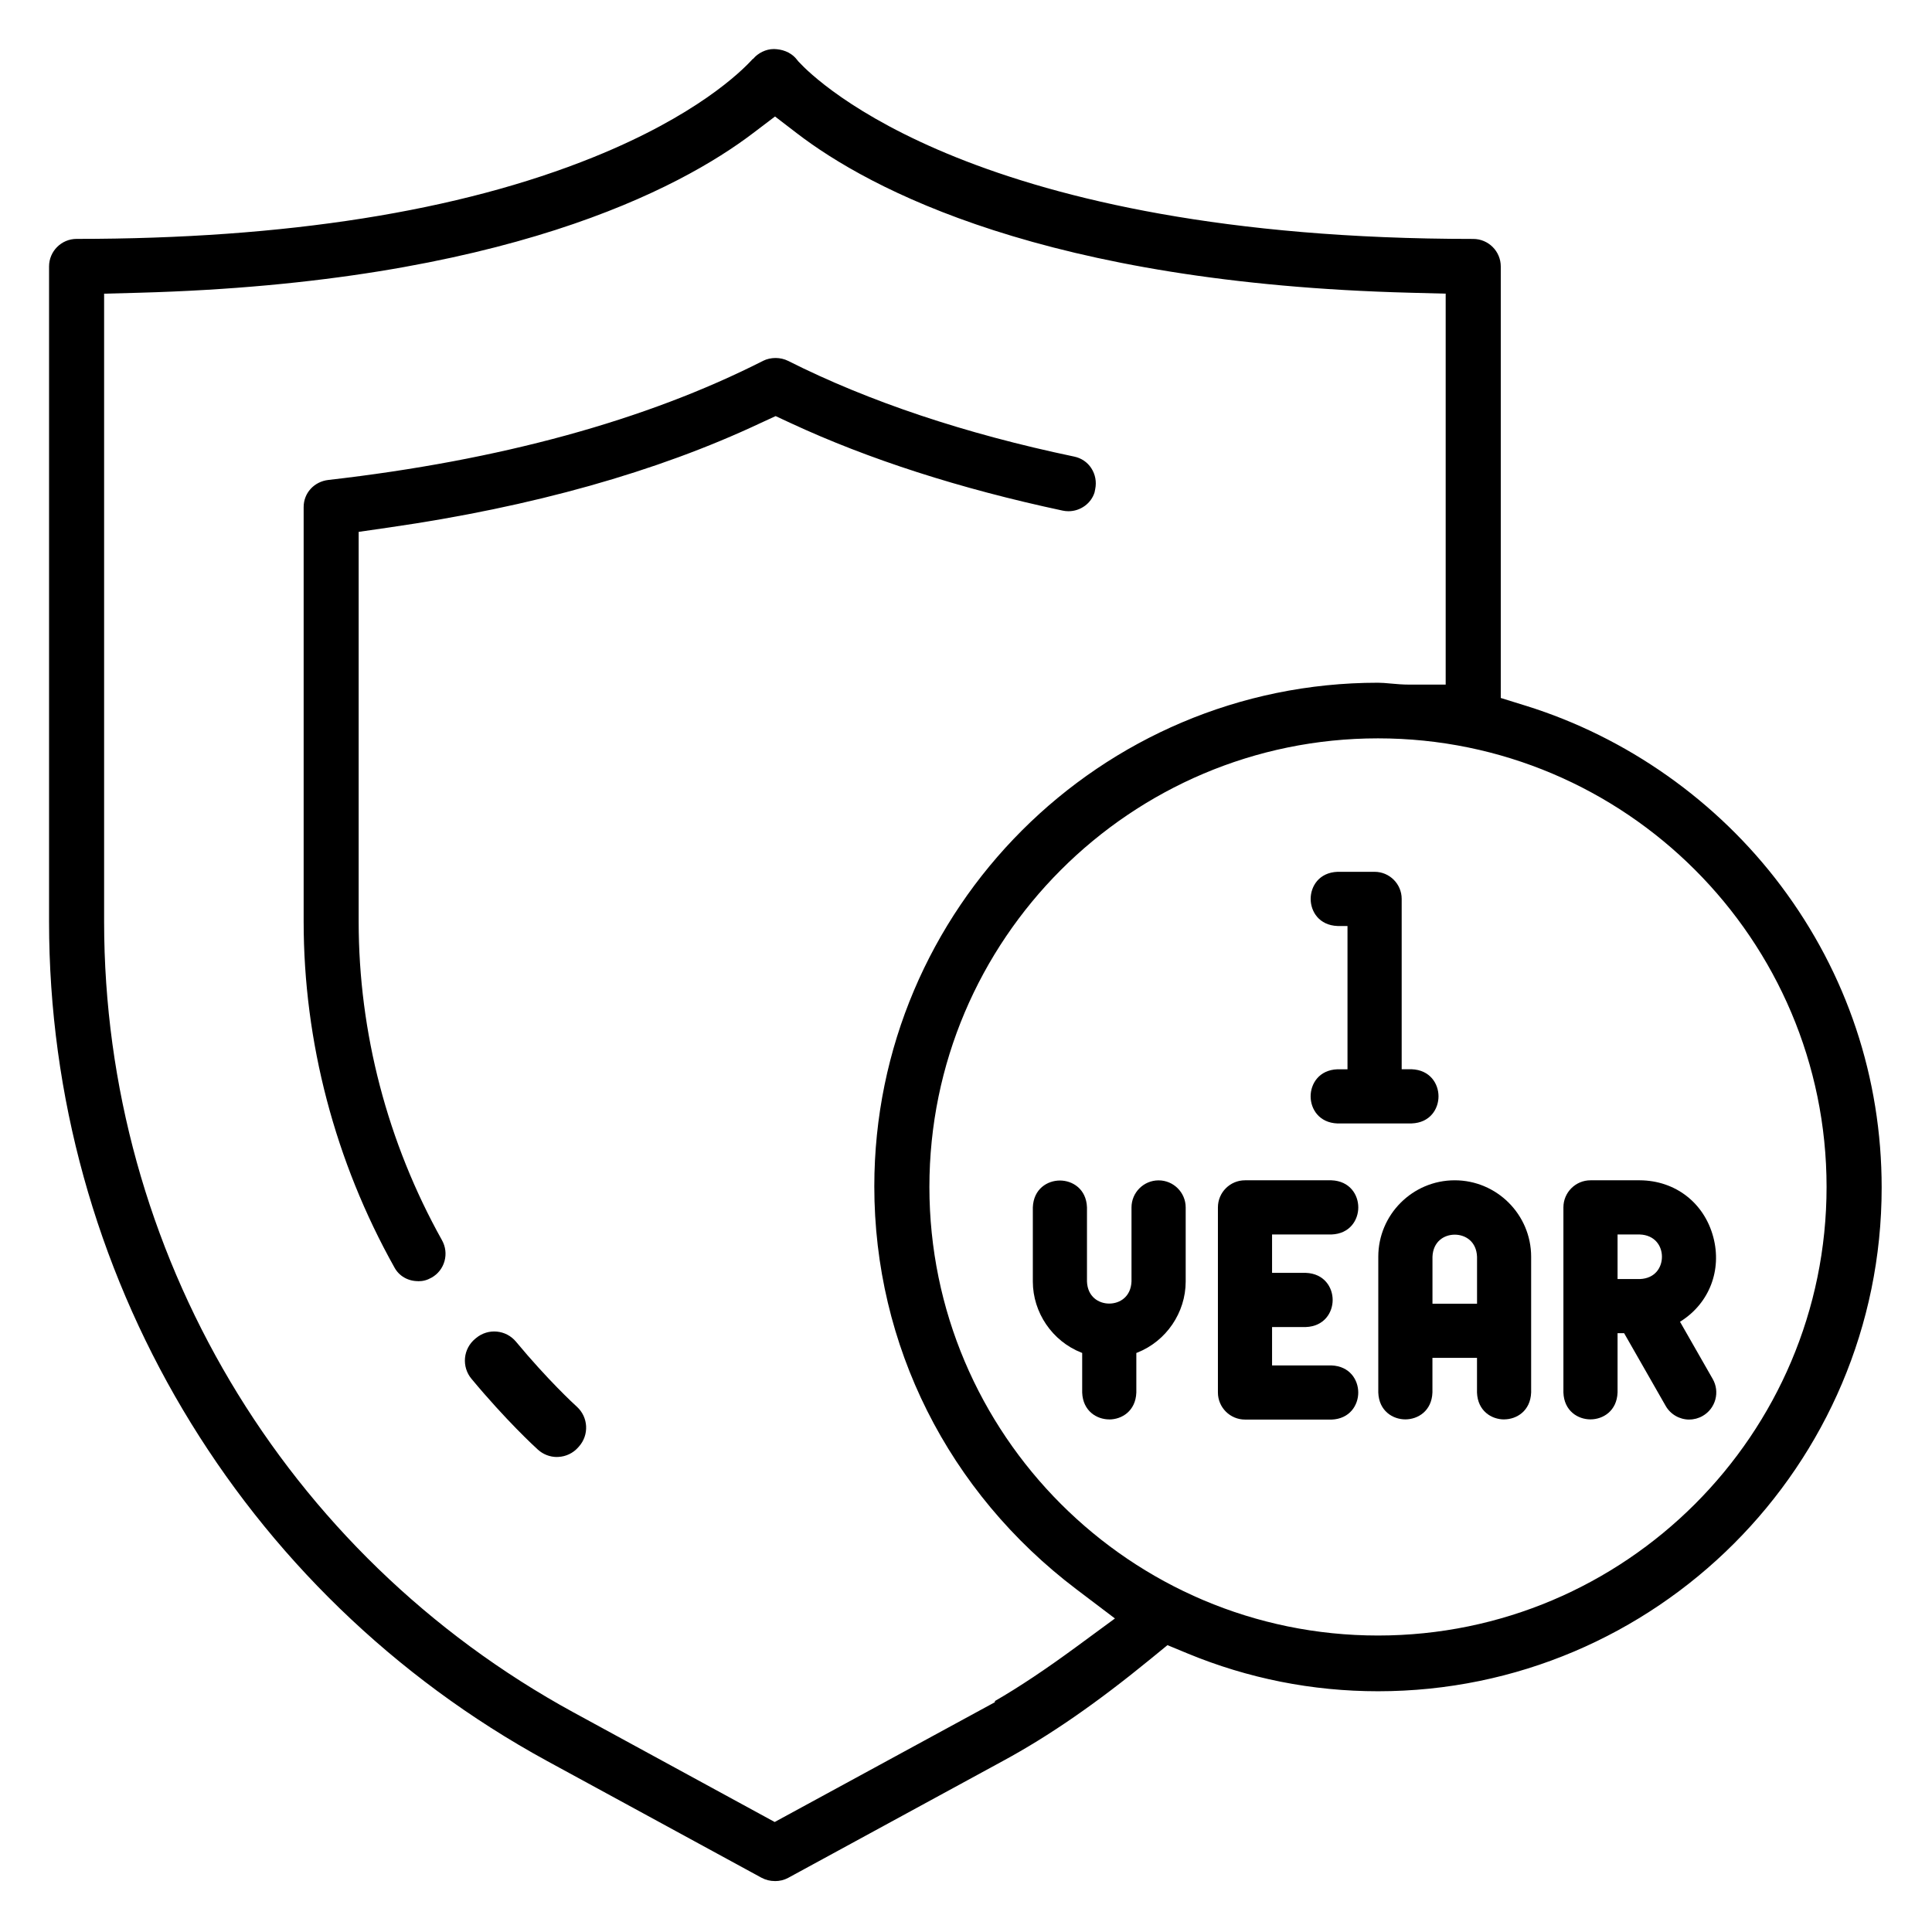
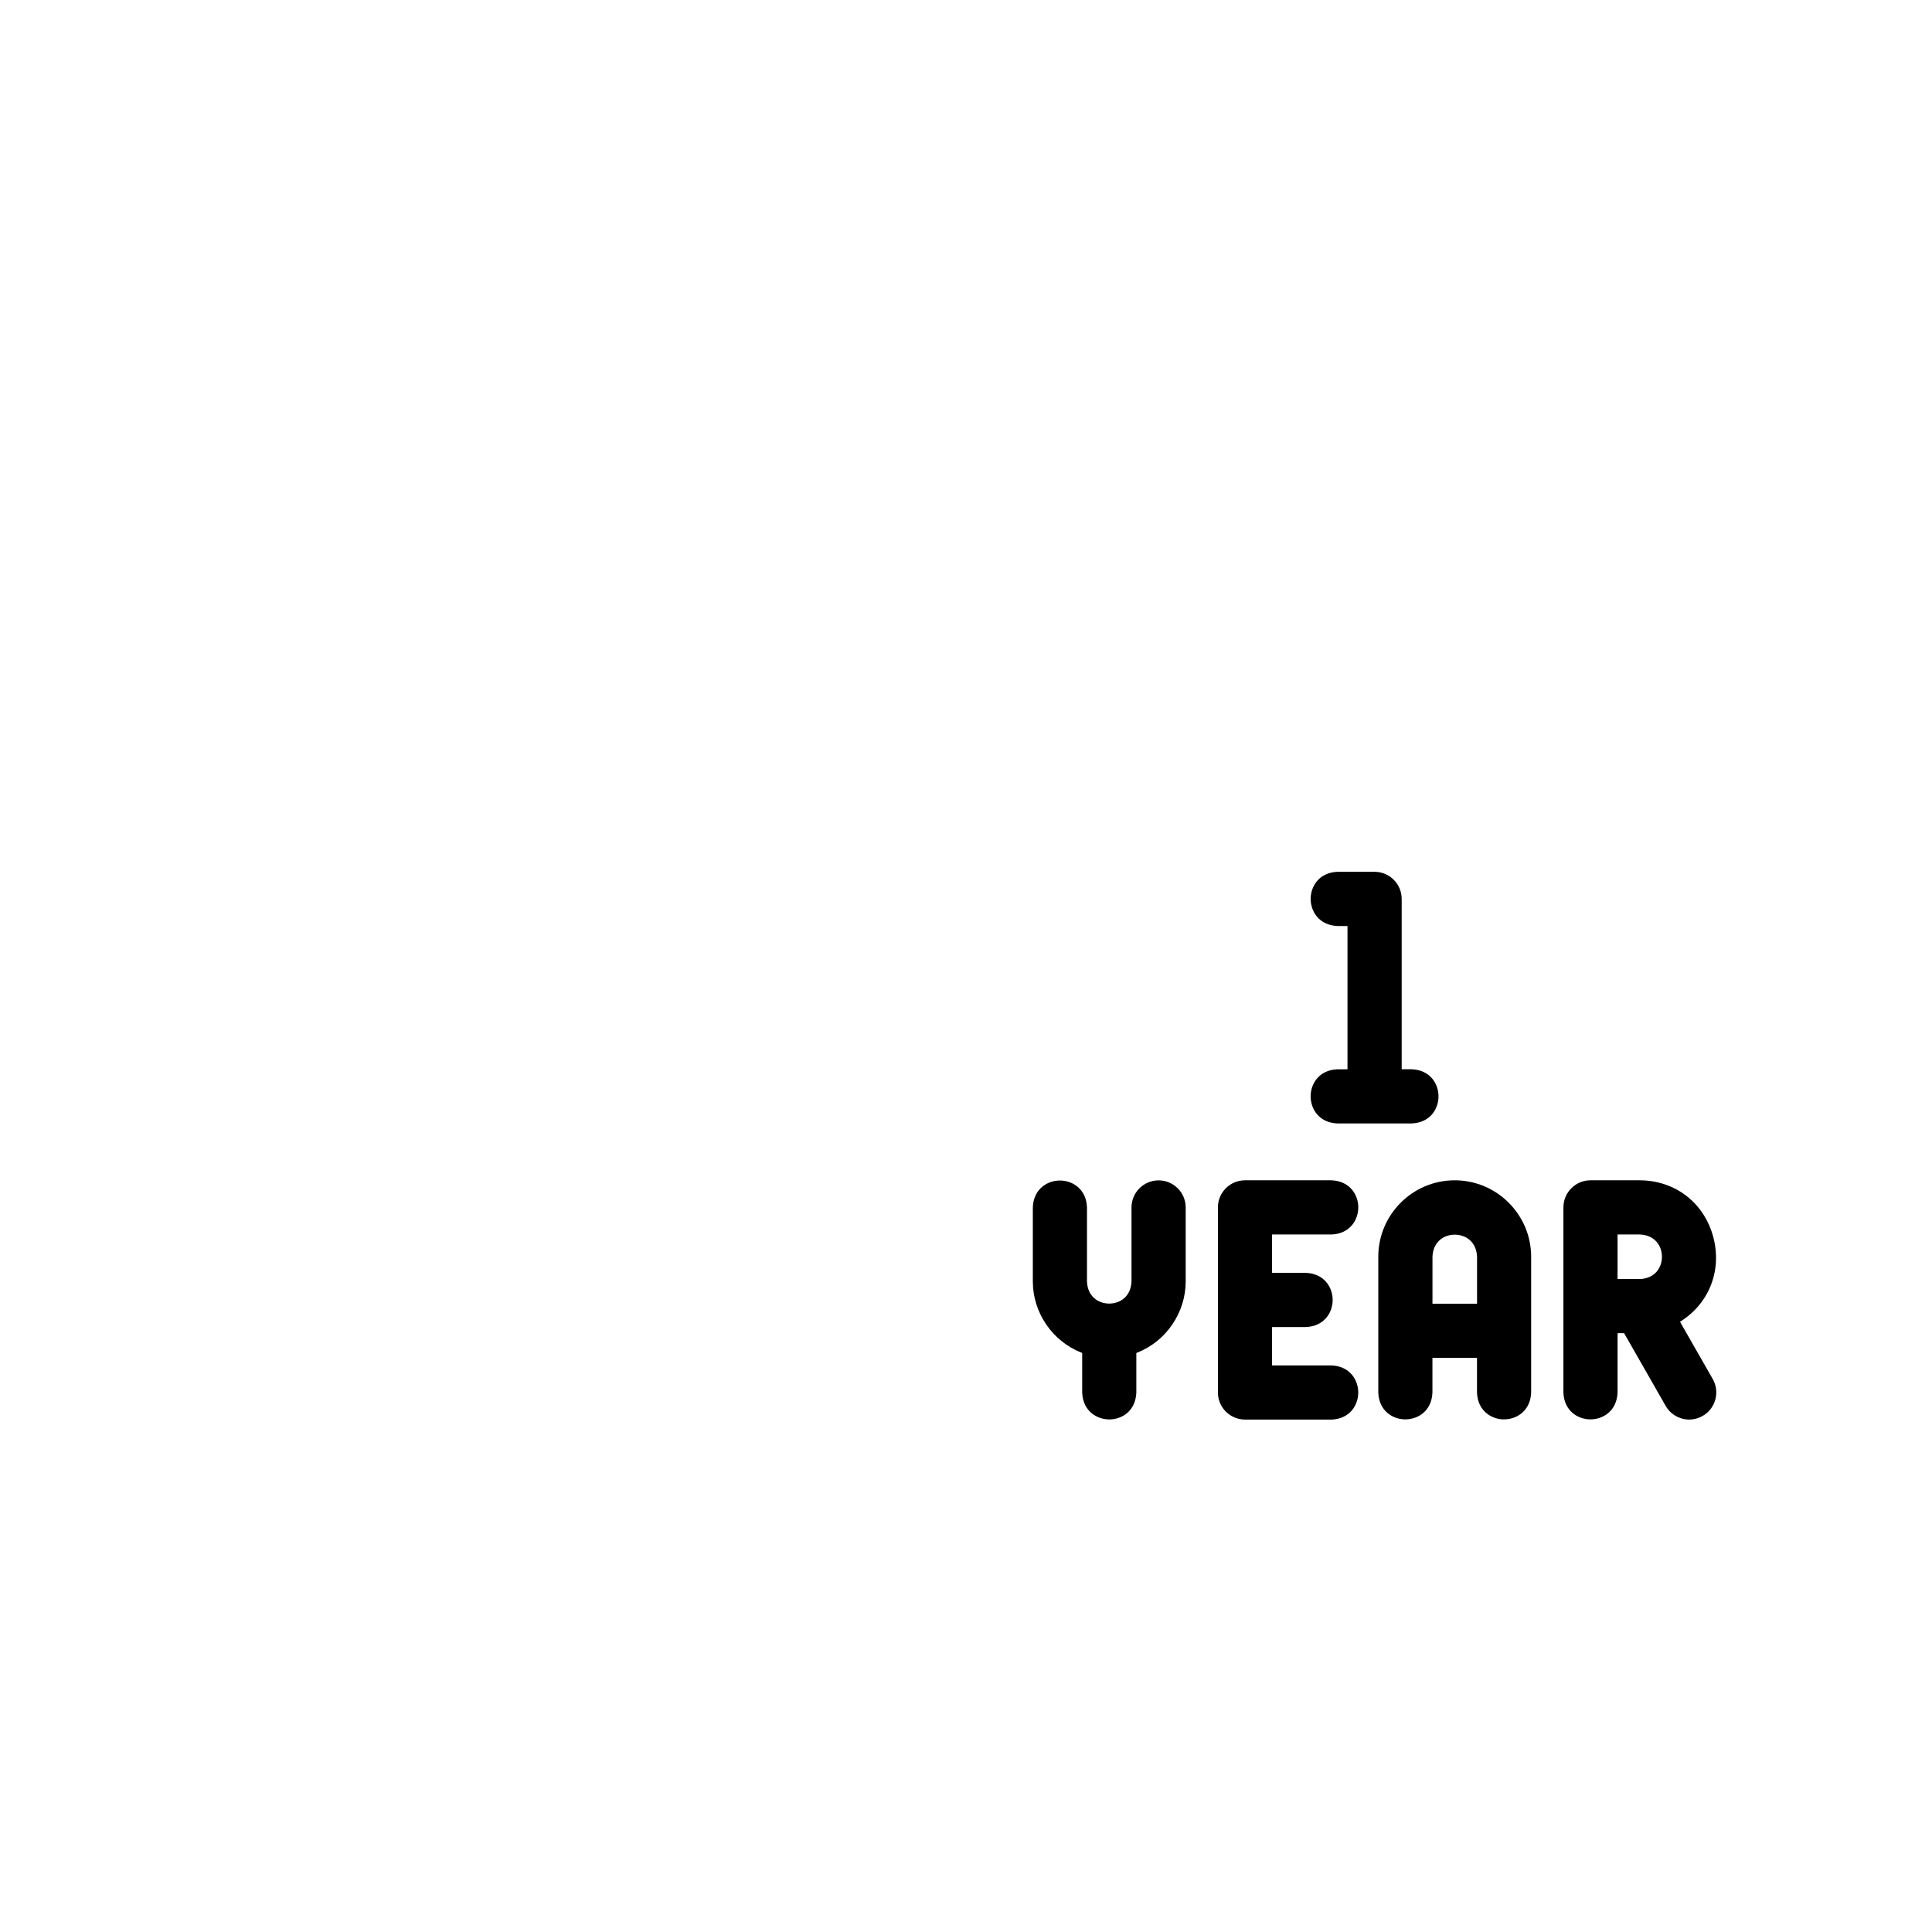
<svg xmlns="http://www.w3.org/2000/svg" fill="none" viewBox="0 0 512 512" height="512" width="512">
-   <rect fill="white" height="512" width="512" />
-   <path fill="black" d="M205.36 498.5C204.06 498.5 202.92 498.21 201.77 497.6L144.98 466.68C63.57 422.25 13 337.01 13 244.23V70.61C13 66.59 16.27 63.31 20.3 63.31C75.64 63.31 121.72 56.03 157.26 41.66C184.5 30.65 196.38 19.05 199.47 15.64L199.58 15.61C200.89 14.03 203.02 13 205.02 13H205.22C206.98 13.06 209.44 13.59 211.18 15.79L211.51 16.21L211.77 16.48C216.2 21.27 258.82 63.32 390.42 63.32C394.44 63.32 397.72 66.59 397.72 70.62V184.97L404.42 187.05C431.13 195.36 455.13 212.31 471.99 234.78C489.44 258.02 498.66 285.67 498.66 314.73C498.66 388.33 438.78 448.2 365.19 448.2C347.75 448.2 330.75 444.82 314.66 438.16L309.39 435.98L304.98 439.59C290.53 451.41 278.07 460.02 265.77 466.68L208.88 497.65C207.8 498.23 206.64 498.51 205.36 498.51V498.5ZM199.59 35.27C180.29 49.94 133.48 74.94 36.86 77.58L27.59 77.83V244.23C27.59 331.63 75.26 411.93 152 453.81L205.3 482.85L263.66 451.1V450.79C270.08 447.09 277.14 442.37 285.18 436.47L295.47 428.91L285.29 421.2C251.23 395.41 231.7 356.48 231.7 314.4C231.7 240.8 291.58 180.93 365.17 180.93C366.16 180.93 367.3 181.03 368.5 181.14C370.01 181.28 371.71 181.43 373.59 181.43H383.12V77.82L373.84 77.58C276.97 75.1 230.34 50.03 211.16 35.3L205.39 30.87L199.59 35.27ZM365.18 195.67C299.63 195.67 246.3 249 246.3 314.55C246.3 380.1 299.63 433.43 365.18 433.43C430.73 433.43 484.06 380.1 484.06 314.55C484.06 249 430.73 195.67 365.18 195.67Z" />
-   <path fill="black" d="M110.81 339.52C108.12 339.52 105.77 338.17 104.54 335.91C88.79 307.79 80.47 276.09 80.47 244.24V134.38C80.47 130.66 83.23 127.63 87.03 127.19C132.47 122.01 171.25 111.38 202.28 95.6C203.22 95.13 204.38 94.87 205.53 94.87C206.68 94.87 207.84 95.13 208.84 95.63C230.19 106.39 255.7 114.93 284.67 121C286.56 121.39 288.17 122.48 289.21 124.08C290.27 125.72 290.64 127.69 290.24 129.63L290.07 130.48C289.17 133.42 286.32 135.48 283.16 135.48C282.65 135.48 282.14 135.43 281.63 135.32C254.39 129.51 230.14 121.7 209.55 112.13L205.55 110.27L201.47 112.15C174.1 125.03 141.05 134.32 103.22 139.77L95.05 140.95V244.26C95.05 273.62 102.68 302.8 117.12 328.65C118.08 330.36 118.32 332.33 117.8 334.21C117.28 336.08 116.06 337.64 114.38 338.58C113.18 339.26 112.11 339.54 110.81 339.54V339.52Z" />
  <path fill="black" d="M398.6 376.16C395.27 376.16 391.61 373.93 391.42 369.05V359.85H379.61V369.02C379.43 373.92 375.76 376.15 372.43 376.15C369.1 376.15 365.44 373.92 365.26 369.04V333.05C365.26 321.88 374.35 312.79 385.51 312.79C396.67 312.79 405.77 321.88 405.77 333.05V369.02C405.59 373.92 401.92 376.15 398.59 376.15L398.6 376.16ZM385.52 327.2C382.69 327.2 379.77 329.02 379.62 333.08V345.5H391.43V333.06C391.28 329.01 388.35 327.2 385.53 327.2H385.52Z" />
  <path fill="black" d="M329.94 376.2C325.98 376.2 322.76 372.98 322.76 369.02V319.97C322.76 316.01 325.98 312.79 329.94 312.79H352.83C357.73 312.97 359.96 316.64 359.96 319.97C359.96 323.3 357.74 326.97 352.85 327.15H337.11V337.32H346.04C350.94 337.5 353.17 341.17 353.17 344.5C353.17 347.83 350.95 351.49 346.06 351.68H337.11V361.85H352.82C357.72 362.03 359.95 365.7 359.95 369.03C359.95 372.36 357.73 376.03 352.84 376.21H329.93L329.94 376.2Z" />
  <path fill="black" d="M447.67 376.2C445.09 376.2 442.69 374.81 441.42 372.58L430.41 353.31H428.67V369.02C428.49 373.92 424.82 376.15 421.49 376.15C418.16 376.15 414.5 373.92 414.32 369.04V319.97C414.32 316.01 417.54 312.79 421.5 312.79H434.58C444 312.85 451.65 318.78 454.05 327.88C456.35 336.59 453 345.3 445.52 350.09L445.22 350.28L453.89 365.45C454.84 367.11 455.08 369.05 454.58 370.9C454.07 372.75 452.88 374.29 451.22 375.24C450.15 375.86 448.92 376.19 447.67 376.19V376.2ZM428.67 327.15V338.96H434.61C438.65 338.79 440.44 335.86 440.43 333.04C440.43 330.22 438.6 327.3 434.55 327.15H428.67Z" />
  <path fill="black" d="M293.97 376.16C290.64 376.16 286.98 373.93 286.79 369.05V358.54L286.55 358.45C278.87 355.42 273.71 347.85 273.71 339.6V319.98C273.89 315.08 277.56 312.85 280.89 312.85C284.22 312.85 287.88 315.08 288.06 319.96V339.6C288.21 343.65 291.14 345.46 293.96 345.46C296.78 345.46 299.71 343.64 299.86 339.58V319.99C299.86 316.03 303.08 312.81 307.04 312.81C311 312.81 314.22 316.03 314.22 319.99V339.61C314.22 347.86 309.06 355.43 301.38 358.46L301.14 358.55V369.04C300.96 373.94 297.29 376.17 293.96 376.17L293.97 376.16Z" />
  <path fill="black" d="M354.46 297.73C349.56 297.55 347.33 293.88 347.33 290.55C347.33 287.22 349.55 283.55 354.44 283.37H357.1V245.4H354.47C349.57 245.22 347.34 241.55 347.34 238.22C347.34 234.89 349.56 231.23 354.45 231.04H364.28C368.24 231.04 371.46 234.26 371.46 238.22V283.36H374.09C378.99 283.54 381.22 287.21 381.22 290.54C381.22 293.87 379 297.54 374.11 297.72H354.47L354.46 297.73Z" />
-   <path fill="black" d="M147.6 386.12C145.74 386.12 143.94 385.43 142.55 384.17C141.71 383.41 134.08 376.39 124.93 365.38C123.66 363.85 123.05 361.88 123.23 359.89C123.41 357.91 124.38 356.08 125.91 354.81L126.19 354.58C129.37 351.94 134.1 352.38 136.74 355.56C145.21 365.75 152.12 372.11 152.88 372.8C155.93 375.57 156.17 380.28 153.42 383.35L153.18 383.62C151.85 385.11 149.97 386 147.98 386.1C147.85 386.1 147.73 386.1 147.6 386.1V386.12Z" />
</svg>